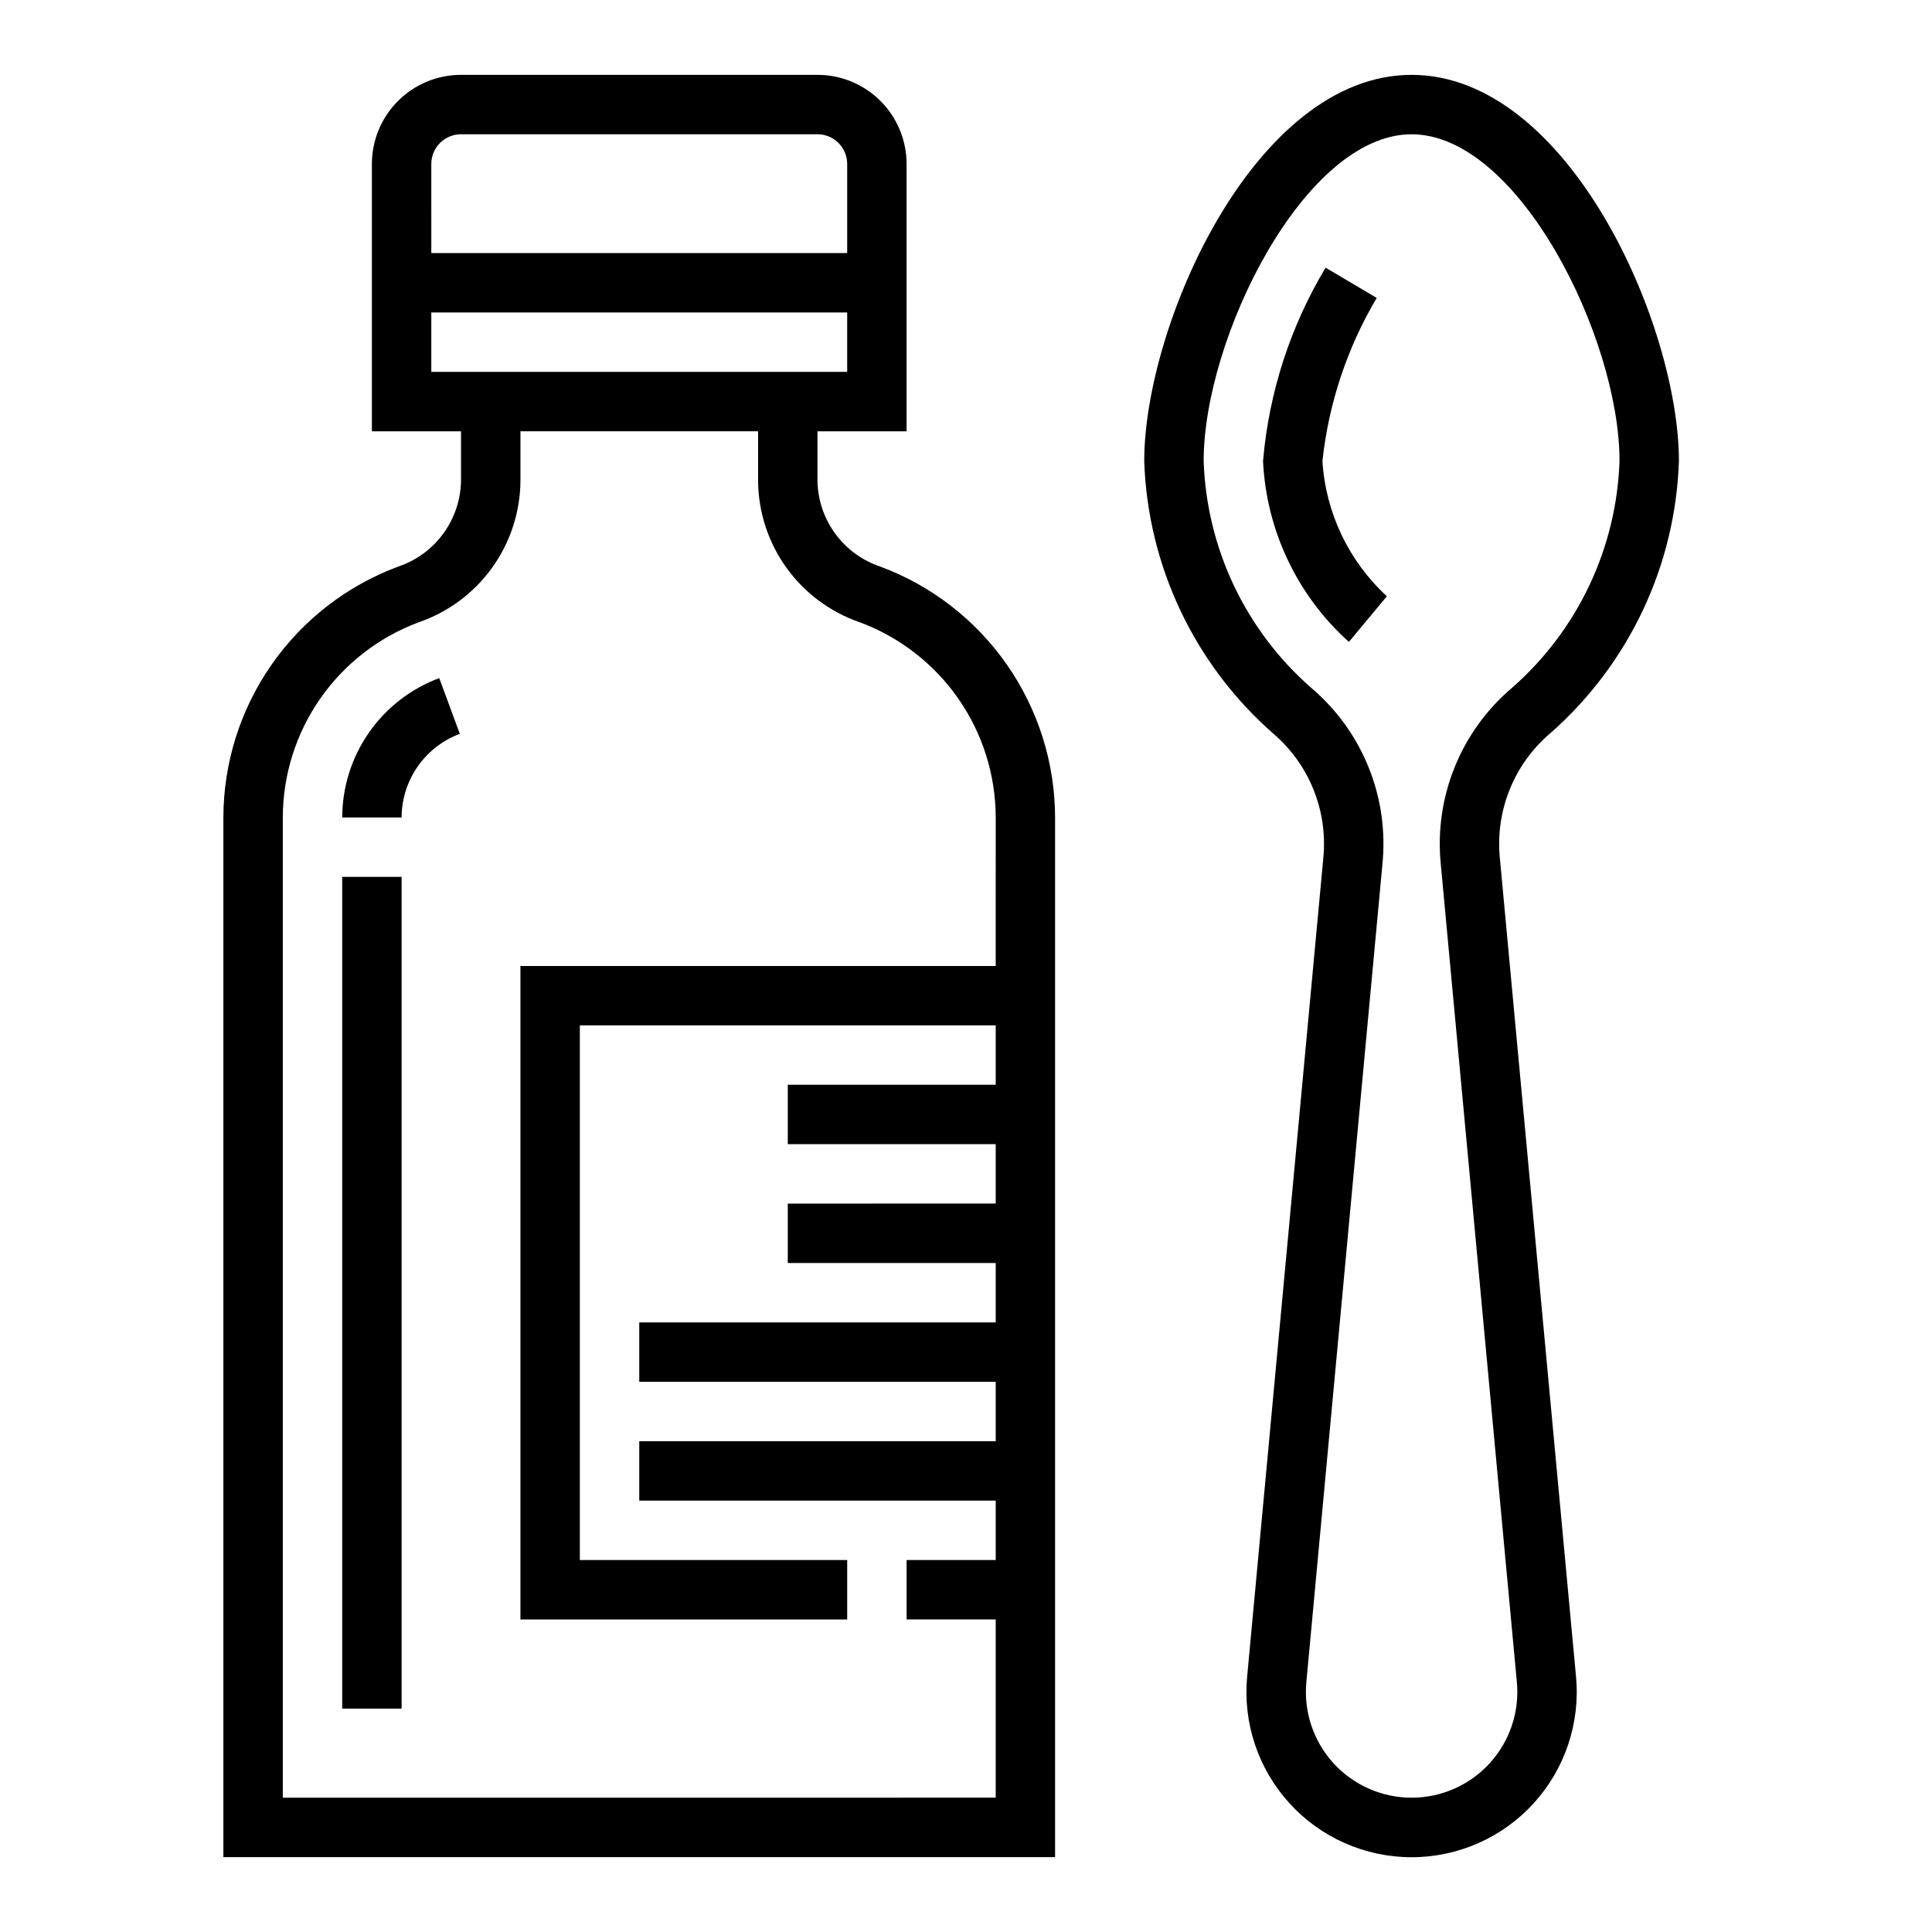
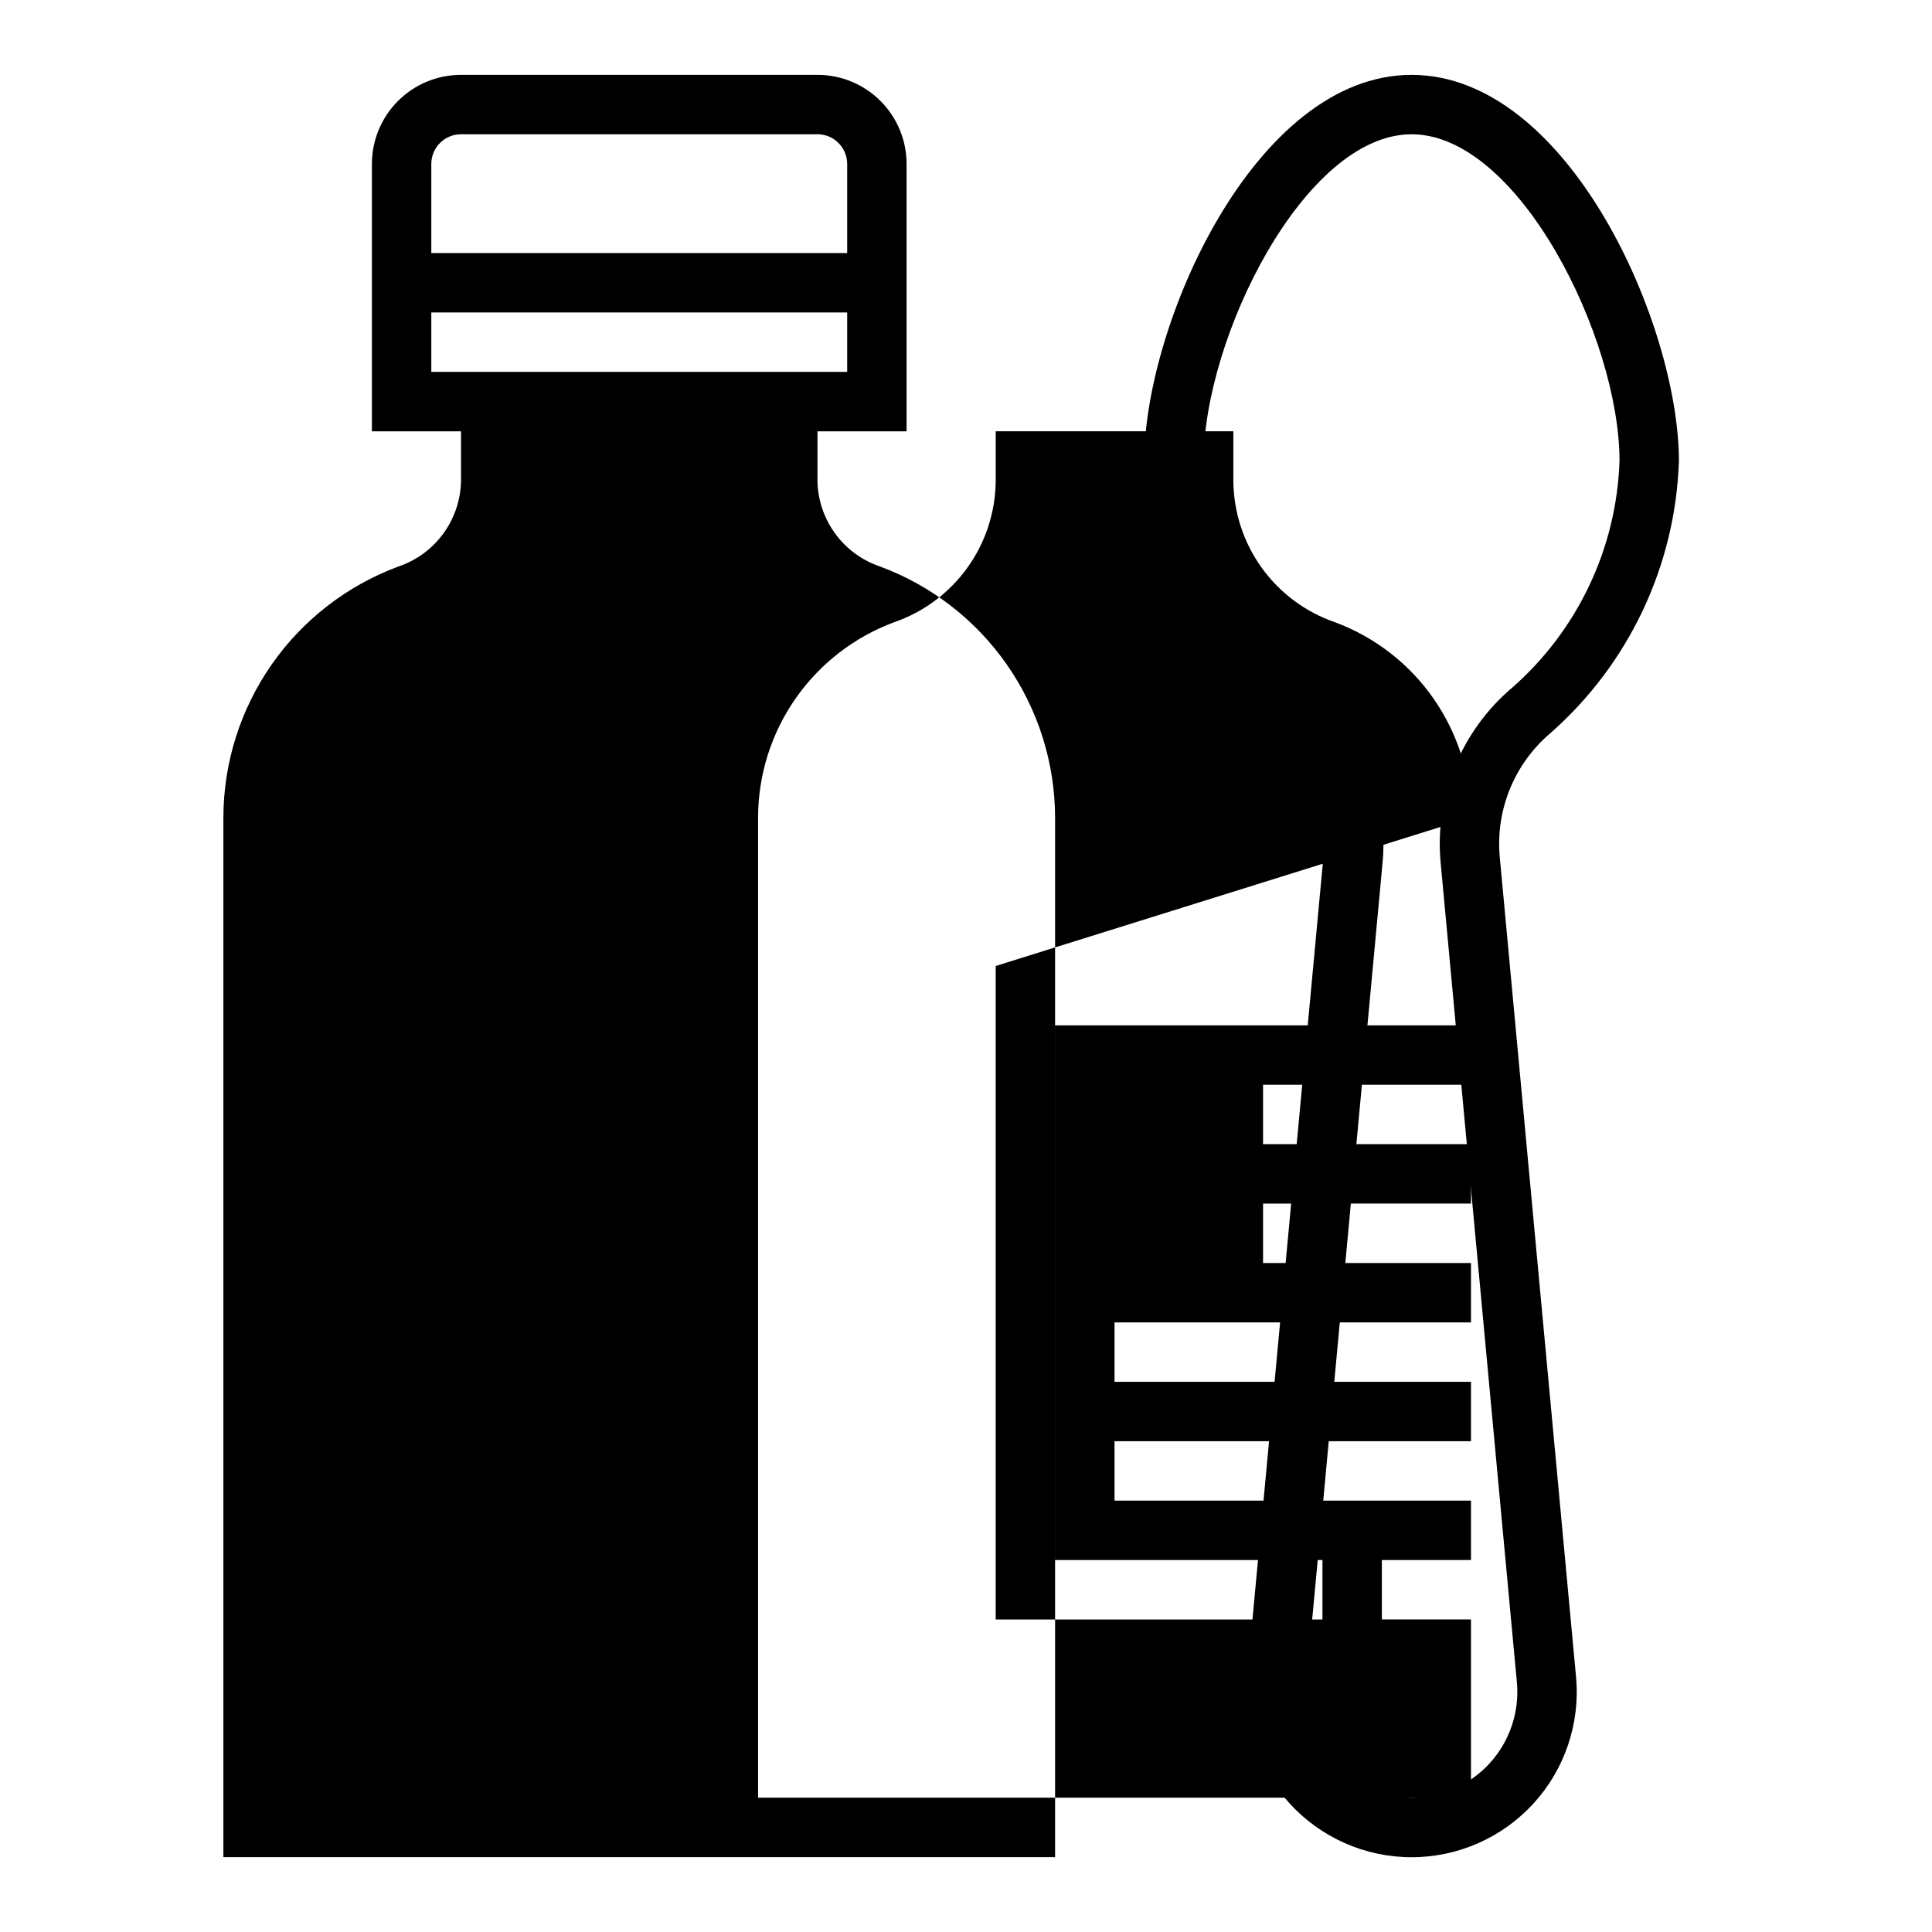
<svg xmlns="http://www.w3.org/2000/svg" fill="#000000" width="800px" height="800px" version="1.1" viewBox="144 144 512 512">
  <g>
-     <path d="m377.31 294.16c-4.766-1.59-8.926-4.613-11.906-8.652-2.984-4.043-4.648-8.902-4.769-13.926v-13.281h23.617v-70.848c0-6.262-2.488-12.27-6.918-16.699-4.426-4.43-10.434-6.918-16.699-6.918h-94.461c-6.266 0-12.273 2.488-16.699 6.918-4.43 4.43-6.918 10.438-6.918 16.699v70.848h23.617v13.281c-0.121 5.023-1.785 9.883-4.769 13.926-2.981 4.039-7.141 7.062-11.906 8.652-13.566 5.051-25.27 14.121-33.543 26-8.273 11.879-12.727 26-12.758 40.477v275.52h220.41v-275.52c-0.031-14.477-4.484-28.598-12.758-40.477-8.273-11.879-19.977-20.949-33.543-26zm-119.01-106.71c0-4.348 3.527-7.871 7.875-7.871h94.461c2.09 0 4.09 0.828 5.566 2.305 1.477 1.477 2.309 3.481 2.309 5.566v23.617h-110.21zm0 55.105v-15.746h110.21v15.742zm149.57 157.44h-125.95v173.18h86.594v-15.746h-70.848v-141.7h110.21v15.742l-55.105 0.004v15.742h55.105v15.742l-55.105 0.004v15.742h55.105v15.742h-94.465v15.742l94.465 0.004v15.742h-94.465v15.742l94.465 0.004v15.742h-23.617v15.742h23.617v47.23l-188.93 0.004v-259.78c0.023-11.258 3.484-22.246 9.922-31.484 6.434-9.242 15.539-16.297 26.094-20.227 7.801-2.68 14.578-7.707 19.406-14.395 4.828-6.684 7.465-14.703 7.555-22.949v-13.281h62.977v13.281c0.09 8.246 2.727 16.266 7.555 22.949 4.828 6.688 11.605 11.715 19.406 14.395 10.555 3.93 19.66 10.984 26.094 20.227 6.438 9.238 9.898 20.227 9.922 31.484z" />
+     <path d="m377.31 294.16c-4.766-1.59-8.926-4.613-11.906-8.652-2.984-4.043-4.648-8.902-4.769-13.926v-13.281h23.617v-70.848c0-6.262-2.488-12.27-6.918-16.699-4.426-4.43-10.434-6.918-16.699-6.918h-94.461c-6.266 0-12.273 2.488-16.699 6.918-4.43 4.43-6.918 10.438-6.918 16.699v70.848h23.617v13.281c-0.121 5.023-1.785 9.883-4.769 13.926-2.981 4.039-7.141 7.062-11.906 8.652-13.566 5.051-25.27 14.121-33.543 26-8.273 11.879-12.727 26-12.758 40.477v275.52h220.41v-275.52c-0.031-14.477-4.484-28.598-12.758-40.477-8.273-11.879-19.977-20.949-33.543-26zm-119.01-106.71c0-4.348 3.527-7.871 7.875-7.871h94.461c2.09 0 4.09 0.828 5.566 2.305 1.477 1.477 2.309 3.481 2.309 5.566v23.617h-110.21zm0 55.105v-15.746h110.21v15.742zm149.57 157.44v173.18h86.594v-15.746h-70.848v-141.7h110.21v15.742l-55.105 0.004v15.742h55.105v15.742l-55.105 0.004v15.742h55.105v15.742h-94.465v15.742l94.465 0.004v15.742h-94.465v15.742l94.465 0.004v15.742h-23.617v15.742h23.617v47.23l-188.93 0.004v-259.78c0.023-11.258 3.484-22.246 9.922-31.484 6.434-9.242 15.539-16.297 26.094-20.227 7.801-2.68 14.578-7.707 19.406-14.395 4.828-6.684 7.465-14.703 7.555-22.949v-13.281h62.977v13.281c0.09 8.246 2.727 16.266 7.555 22.949 4.828 6.688 11.605 11.715 19.406 14.395 10.555 3.93 19.66 10.984 26.094 20.227 6.438 9.238 9.898 20.227 9.922 31.484z" />
    <path d="m234.69 360.64h15.742c0.012-4.824 1.492-9.531 4.246-13.492 2.758-3.961 6.656-6.988 11.176-8.672l-5.449-14.77c-7.535 2.805-14.039 7.844-18.633 14.445-4.598 6.602-7.066 14.445-7.082 22.488z" />
    <path d="m234.69 376.38h15.742v220.42h-15.742z" />
    <path d="m588.93 266.18c0-35.945-29.215-102.34-70.848-102.34-41.637 0-70.848 66.395-70.848 102.34 0.918 27.723 13.262 53.836 34.102 72.145 9.66 8.215 14.648 20.664 13.336 33.277l-20.168 216.75c-1.145 12.262 2.934 24.438 11.227 33.539 8.293 9.105 20.039 14.293 32.352 14.293 12.316 0 24.059-5.188 32.355-14.293 8.293-9.102 12.367-21.277 11.227-33.539l-20.168-216.75c-1.312-12.613 3.676-25.062 13.332-33.277 20.844-18.309 33.184-44.422 34.102-72.145zm-44.16 60.039c-13.656 11.535-20.742 29.062-18.941 46.844l20.16 216.76c0.723 7.844-1.891 15.629-7.199 21.449s-12.82 9.137-20.699 9.137c-7.875 0-15.391-3.316-20.699-9.137-5.309-5.82-7.922-13.605-7.199-21.449l20.16-216.76c1.801-17.785-5.289-35.312-18.945-46.844-17.359-15.234-27.645-36.961-28.426-60.039 0-32.574 26.695-86.594 55.105-86.594 28.41 0 55.105 54.02 55.105 86.594h-0.004c-0.781 23.074-11.066 44.805-28.418 60.039z" />
-     <path d="m494.46 266.18c1.648-15.273 6.551-30.016 14.383-43.227l-13.547-8.016c-9.359 15.594-15.027 33.121-16.578 51.242 0.871 18.379 9.062 35.645 22.75 47.938l10.066-12.105h0.004c-10.113-9.285-16.234-22.129-17.078-35.832z" />
  </g>
</svg>